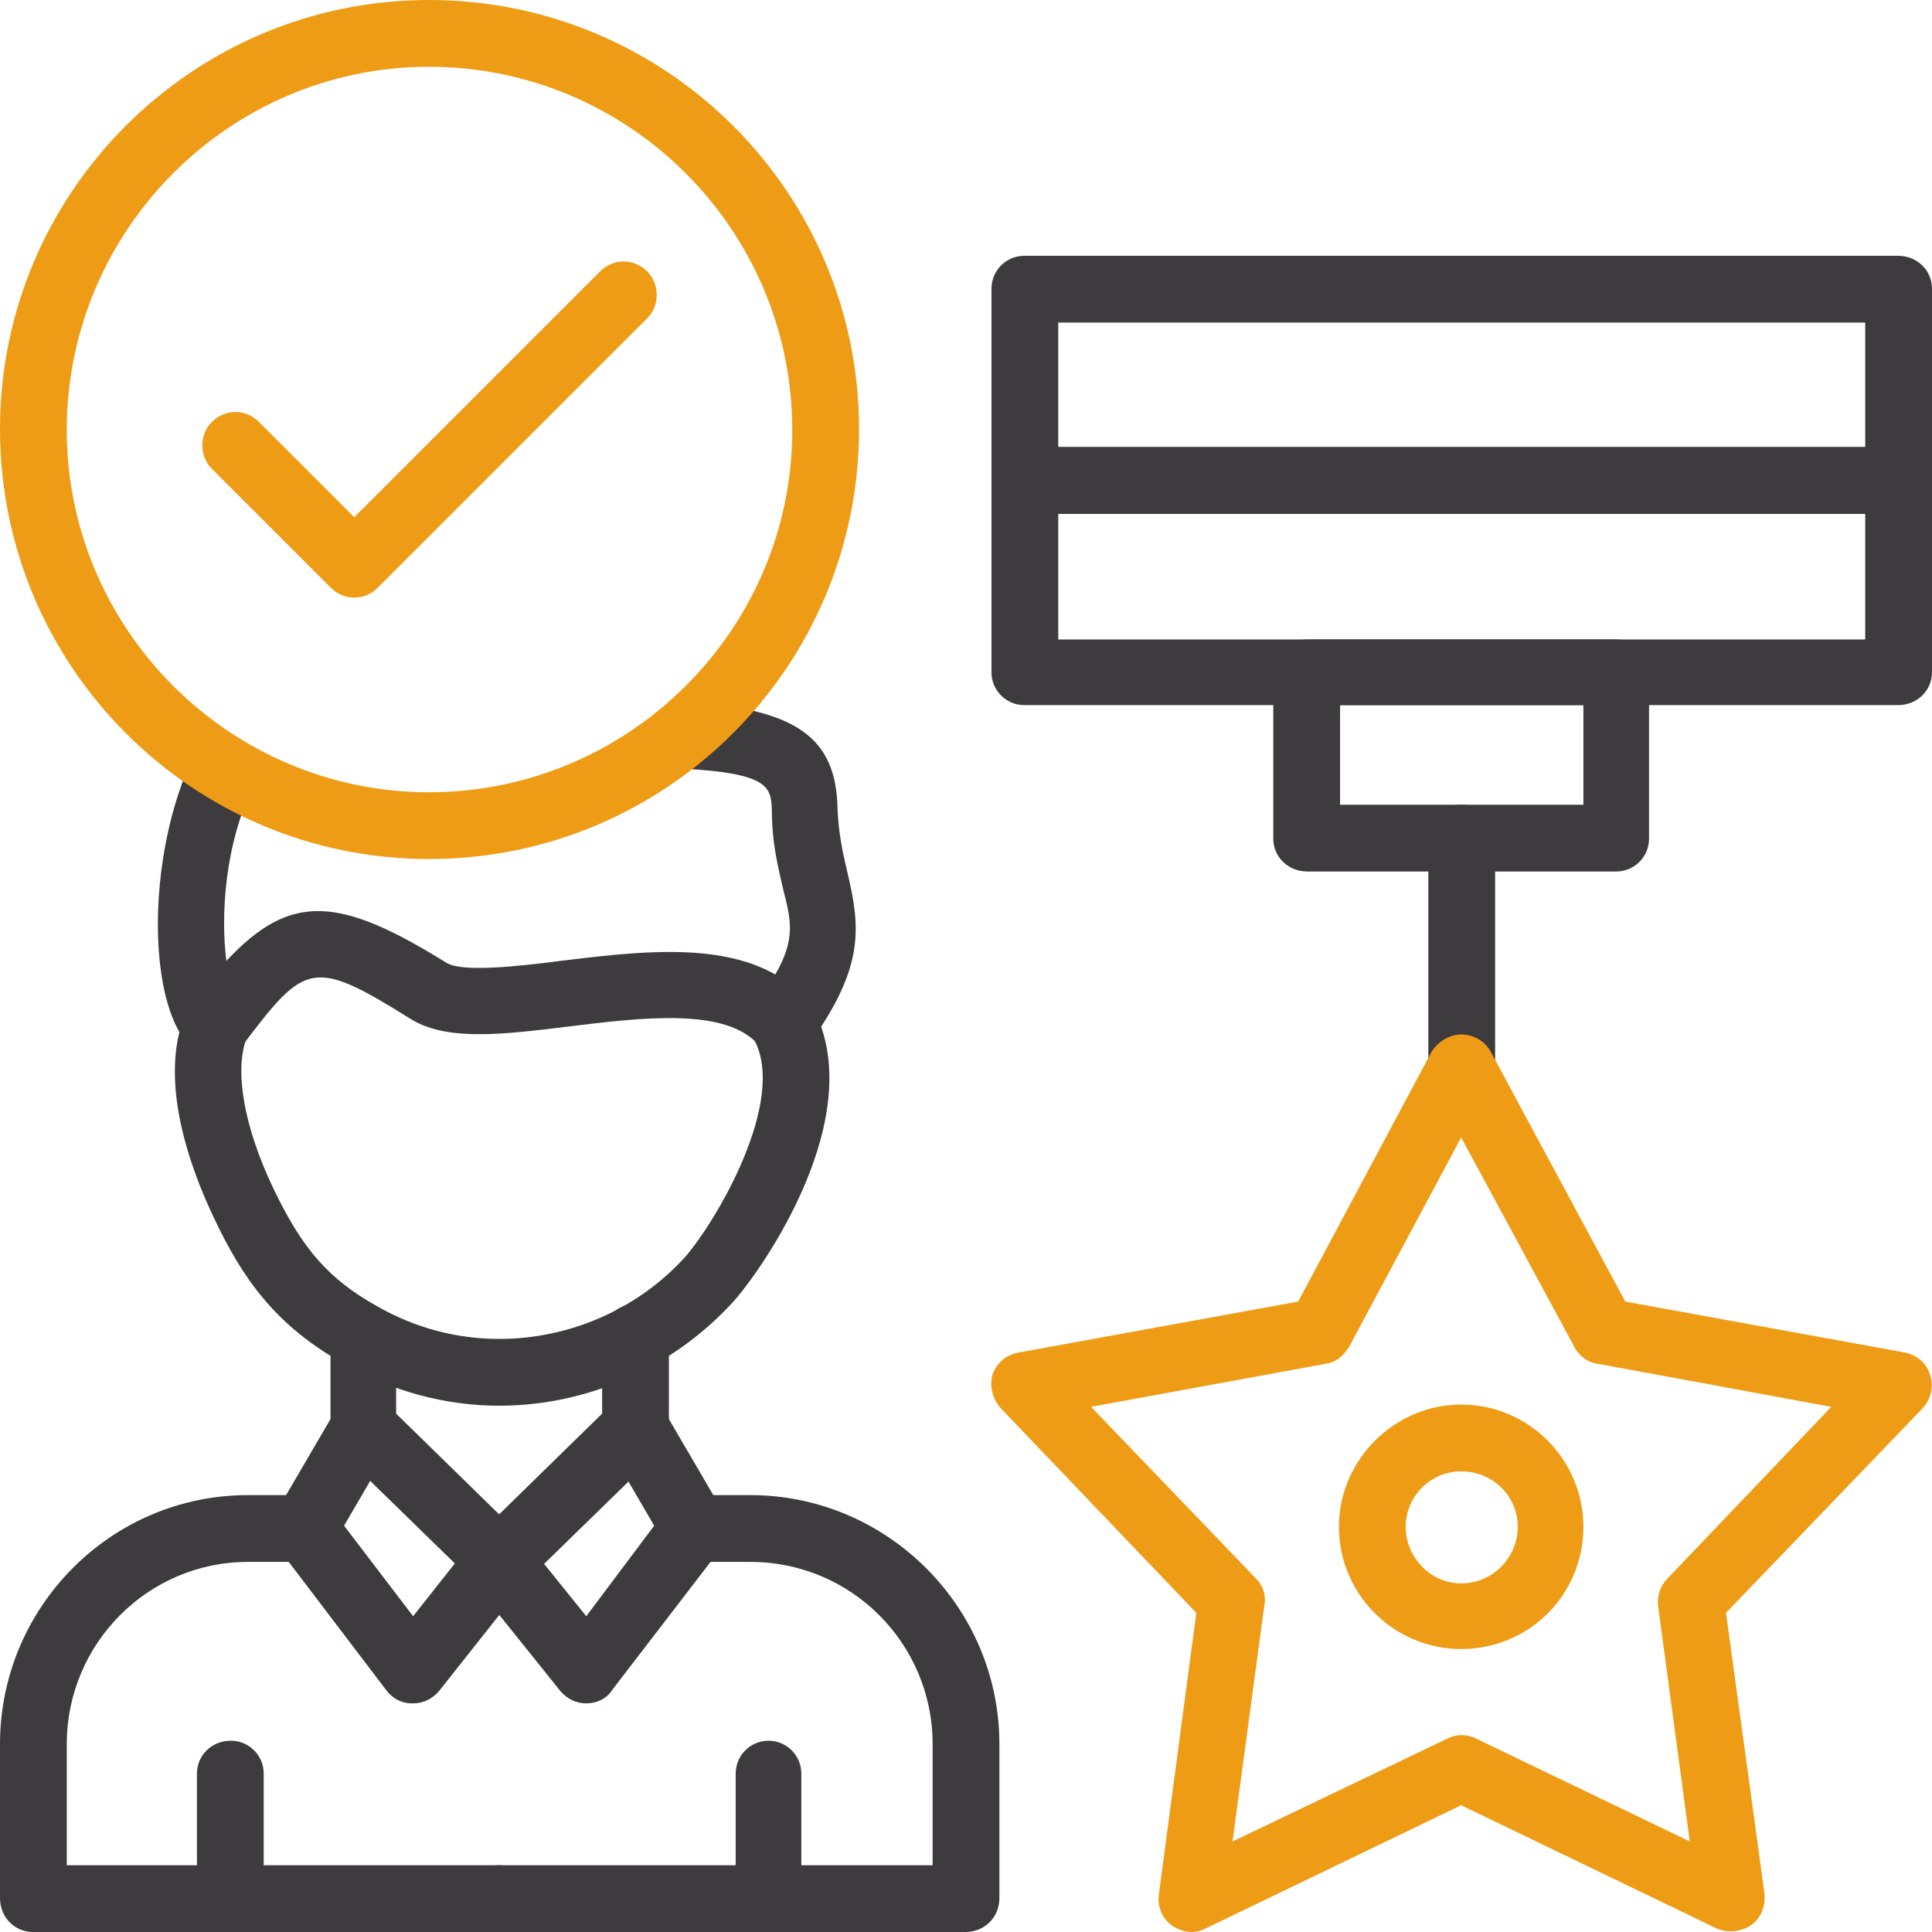
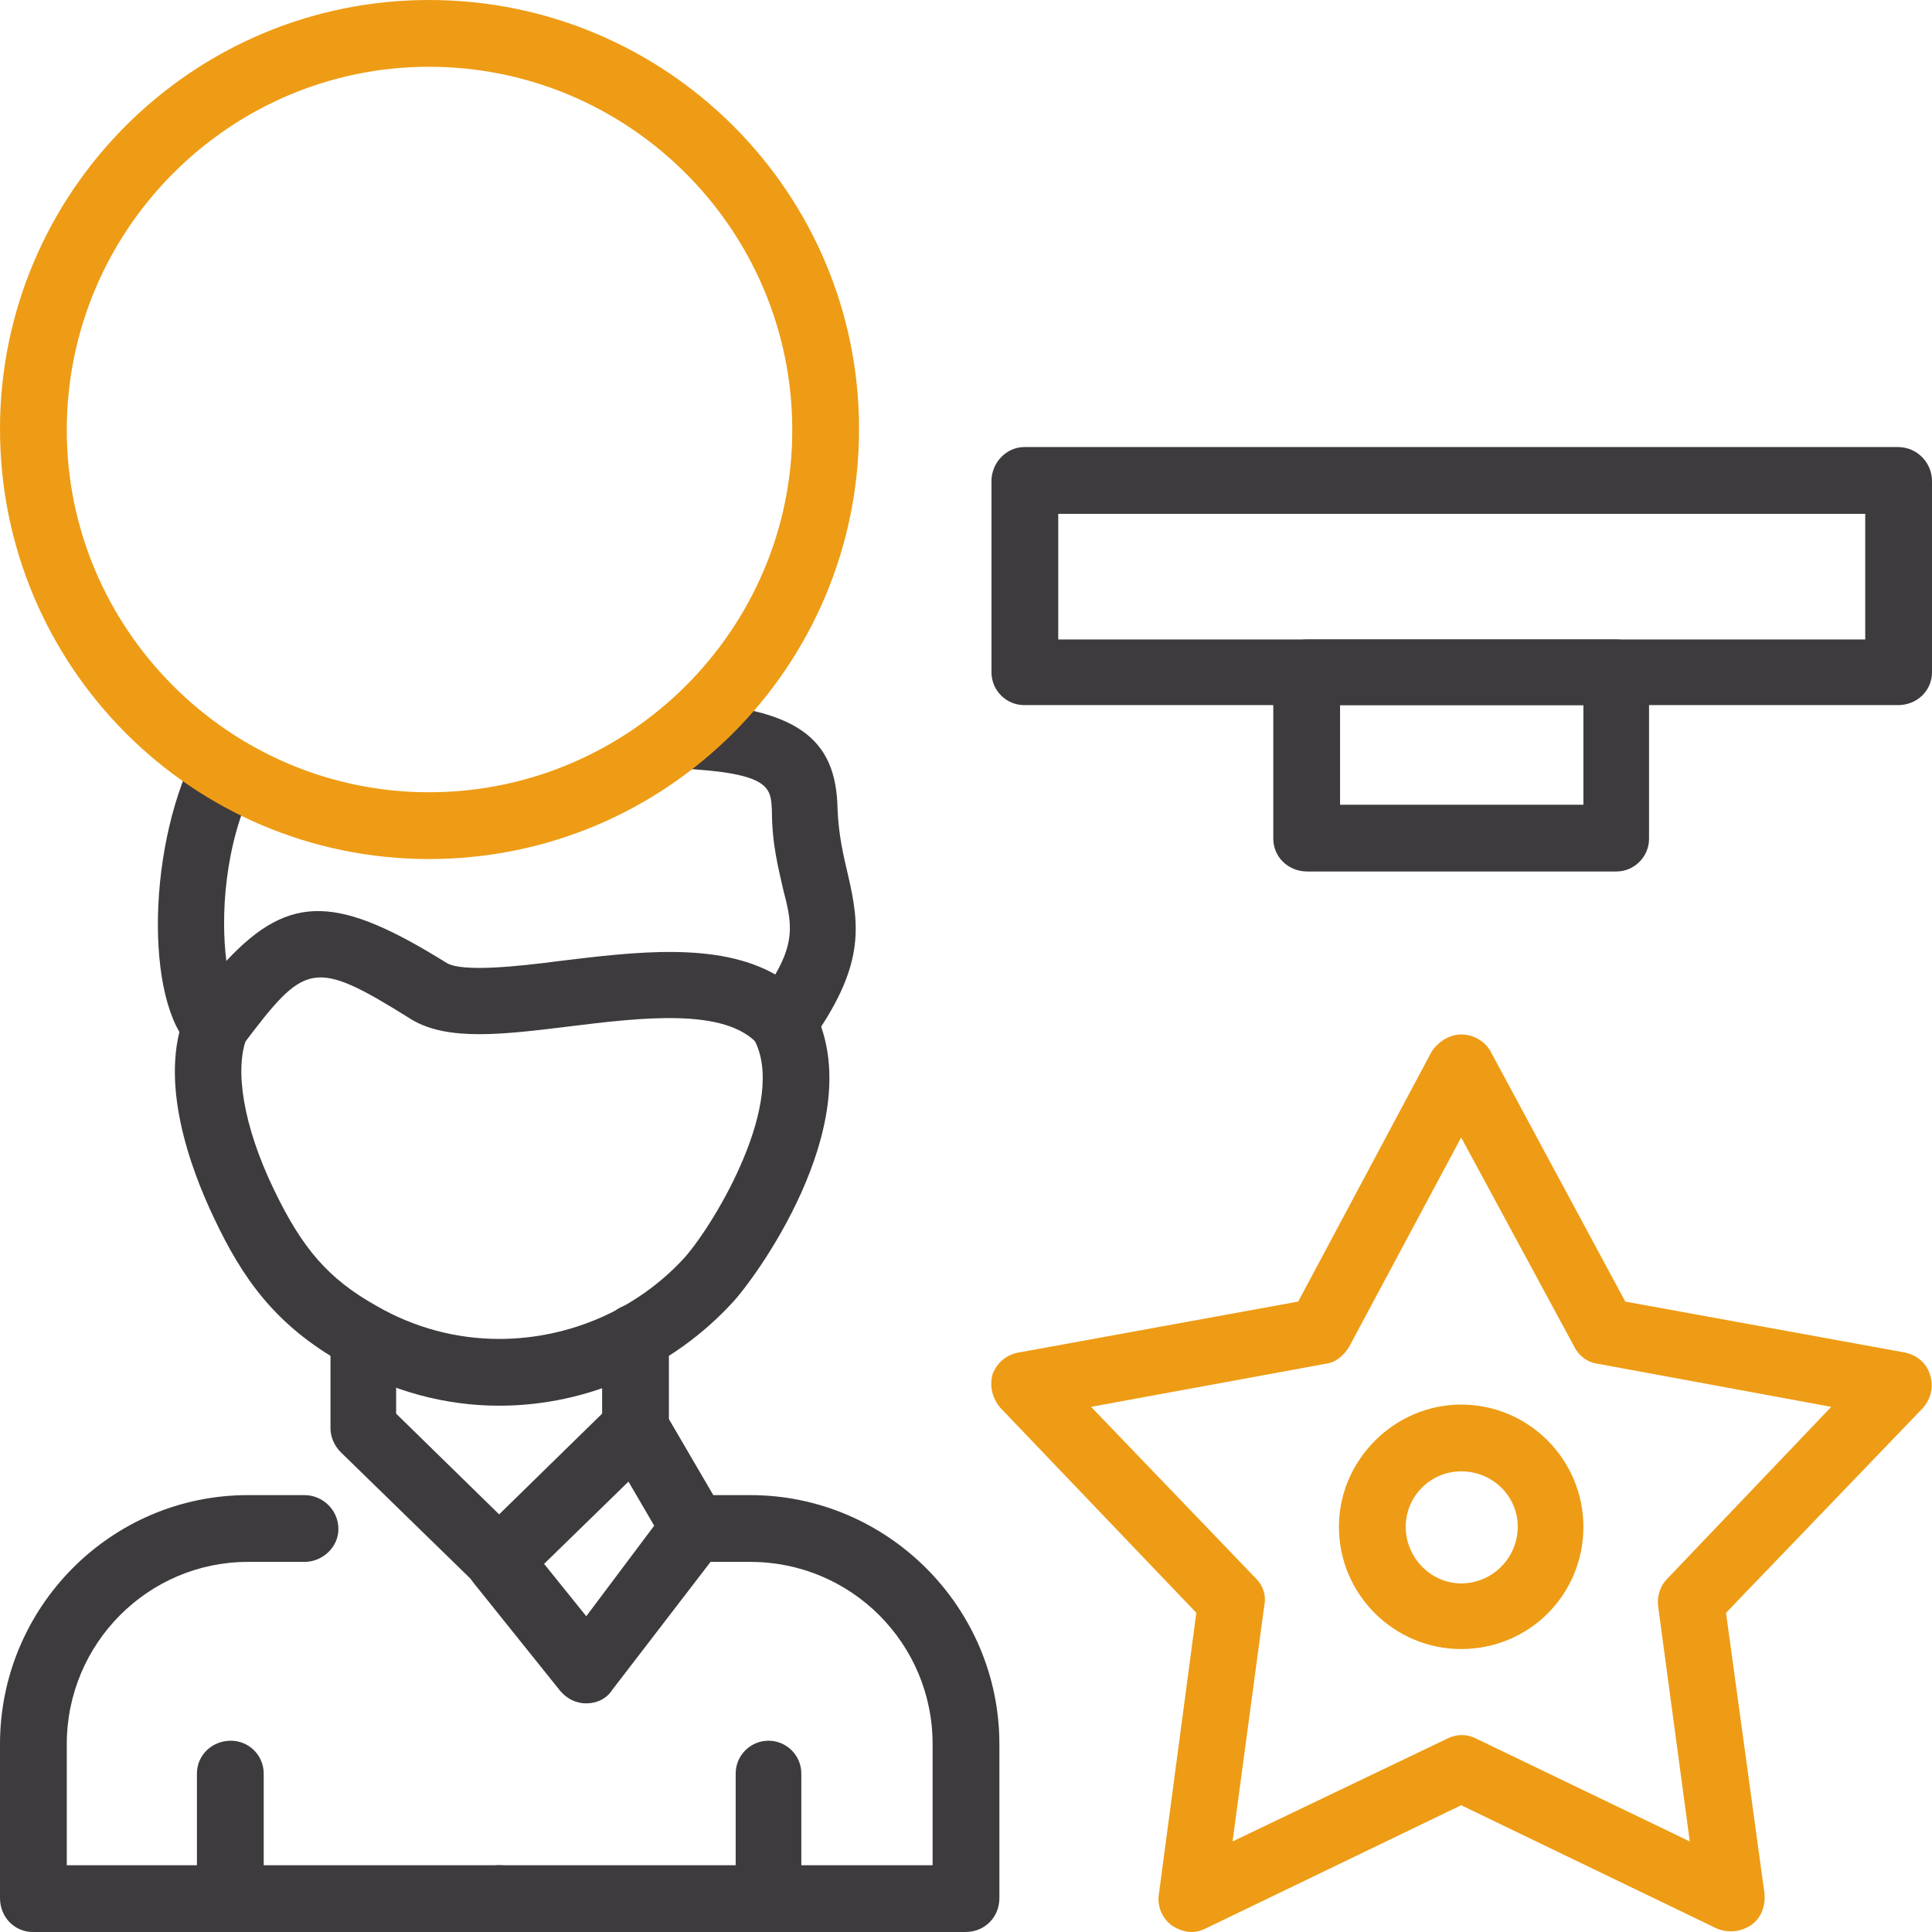
<svg xmlns="http://www.w3.org/2000/svg" clip-rule="evenodd" fill-rule="evenodd" height="1.707in" image-rendering="optimizeQuality" shape-rendering="geometricPrecision" text-rendering="geometricPrecision" viewBox="0 0 1707 1707" width="1.707in">
  <g id="Layer_x0020_1">
    <g fill="#3e3b3e">
      <path d="m441 1409c-7 0-14-3-20-9l-120-117c-6-6-9-14-9-21v-80c0-17 13-30 29-30s29 13 29 30v67l91 89 91-89v-67c0-17 13-30 30-30 16 0 29 13 29 30v80c0 7-3 15-9 21l-120 117c-6 6-13 9-21 9z" />
      <path d="m853 1707h-412c-16 0-29-13-29-30 0-16 13-29 29-29h383v-107c0-89-72-161-161-161h-49c-17 0-30-13-30-29 0-17 13-30 30-30h49c121 0 220 99 220 220v136c0 17-13 30-30 30z" />
      <path d="m204 1707c-17 0-30-13-30-30v-110c0-16 13-29 30-29 16 0 29 13 29 29v110c0 17-13 30-29 30z" />
      <path d="m679 1707c-16 0-29-13-29-30v-110c0-16 13-29 29-29s29 13 29 29v110c0 17-13 30-29 30z" />
      <path d="m191 935c-7 0-13-2-18-6-44-33-45-174-1-263 7-14 25-20 39-13 15 7 21 24 14 39-27 54-30 118-25 157 57-61 100-57 195 2 14 8 62 3 100-2 66-8 139-17 190 12 18-31 14-48 7-75-4-18-10-40-10-70-1-20-1-33-81-37-16-1-29-15-28-31 1-17 15-29 31-28 99 6 135 31 136 95 1 23 5 40 9 57 11 47 15 82-33 149-6 8-14 12-23 12-9 1-18-3-23-10-29-33-103-24-168-16-57 7-106 13-138-6-88-55-94-51-150 23-4 6-11 10-19 11-1 0-3 0-4 0z" />
      <path d="m518 1505c-9 0-17-4-23-11l-77-96c-10-13-8-31 5-41 13-11 31-8 41 4l54 67 60-80-42-72c-8-14-3-32 11-40s32-3 40 11l52 89c6 10 5 23-2 32l-96 125c-5 8-14 12-23 12z" />
      <path d="m441 1242c-48 0-95-13-137-37-61-34-90-76-115-129-20-42-50-121-25-181 6-15 23-22 38-16s22 23 16 38c-11 28-3 78 24 134 25 52 48 79 91 103 33 19 70 29 108 29 62 0 122-26 164-72 28-32 91-139 61-193-8-14-2-32 12-40 14-7 32-2 40 12 51 95-44 231-70 260-53 58-128 92-207 92z" />
      <path d="m441 1707h-412c-16 0-29-13-29-30v-136c0-121 98-220 219-220h50c16 0 30 13 30 30 0 16-14 29-30 29h-50c-88 0-160 72-160 161v107h382c17 0 30 13 30 29 0 17-13 30-30 30z" />
-       <path d="m365 1505h-1c-9 0-17-4-23-12l-95-125c-7-9-8-22-2-32l52-89c8-14 26-19 40-11s19 26 10 40l-42 72 61 80 53-67c10-12 29-15 42-4 12 10 14 28 4 41l-76 96c-6 7-14 11-23 11z" />
-       <path d="m1291 972c-16 0-29-13-29-29v-202c0-17 13-30 29-30 17 0 30 13 30 30v202c0 16-13 29-30 29z" />
    </g>
    <path d="m1291 1457c-59 0-108-48-108-108 0-59 49-108 108-108 60 0 108 49 108 108 0 60-48 108-108 108zm0-157c-27 0-49 22-49 49s22 50 49 50c28 0 50-23 50-50s-22-49-50-49z" fill="#ee9c15" />
    <path d="m1428 770h-273c-17 0-30-13-30-29v-147c0-16 13-29 30-29h273c16 0 29 13 29 29v147c0 16-13 29-29 29zm-244-59h215v-88h-215z" fill="#3e3b3e" />
    <path d="m1677 623h-772c-16 0-29-13-29-29v-169c0-16 13-30 29-30h772c17 0 30 14 30 30v169c0 16-13 29-30 29zm-742-58h713v-111h-713z" fill="#3e3b3e" />
-     <path d="m1677 454h-772c-16 0-29-13-29-29v-170c0-16 13-29 29-29h772c17 0 30 13 30 29v170c0 16-13 29-30 29zm-742-59h713v-110h-713z" fill="#3e3b3e" />
    <path d="m379 759c-209 0-379-170-379-380 0-209 170-379 379-379 210 0 380 170 380 379 0 210-170 380-380 380zm0-700c-176 0-320 144-320 321 0 176 144 320 320 320 177 0 321-144 321-320 0-177-144-321-321-321z" fill="#ee9c15" />
-     <path d="m313 528c-8 0-15-3-21-9l-105-105c-11-11-11-30 0-41 12-12 30-12 42 0l84 84 217-217c12-12 30-12 42 0 11 11 11 30 0 41l-238 238c-6 6-13 9-21 9z" fill="#ee9c15" />
    <path d="m1053 1707c-6 0-12-2-18-6-8-6-13-17-11-28l33-248-173-181c-7-8-10-19-7-30 4-10 12-17 23-19l247-45 118-221c6-9 16-15 26-15 11 0 21 6 26 15l119 221 247 45c10 2 19 9 22 19 4 11 1 22-6 30l-174 181 34 248c1 11-3 22-12 28s-20 7-30 3l-226-109-226 109c-4 2-8 3-12 3zm-89-464 146 152c6 6 9 15 7 24l-28 208 190-91c8-4 17-4 25 0l189 91-28-208c-1-9 2-18 8-24l145-152-206-38c-9-1-17-7-21-15l-100-185-99 185c-5 8-12 14-21 15z" fill="#ee9c15" />
  </g>
</svg>